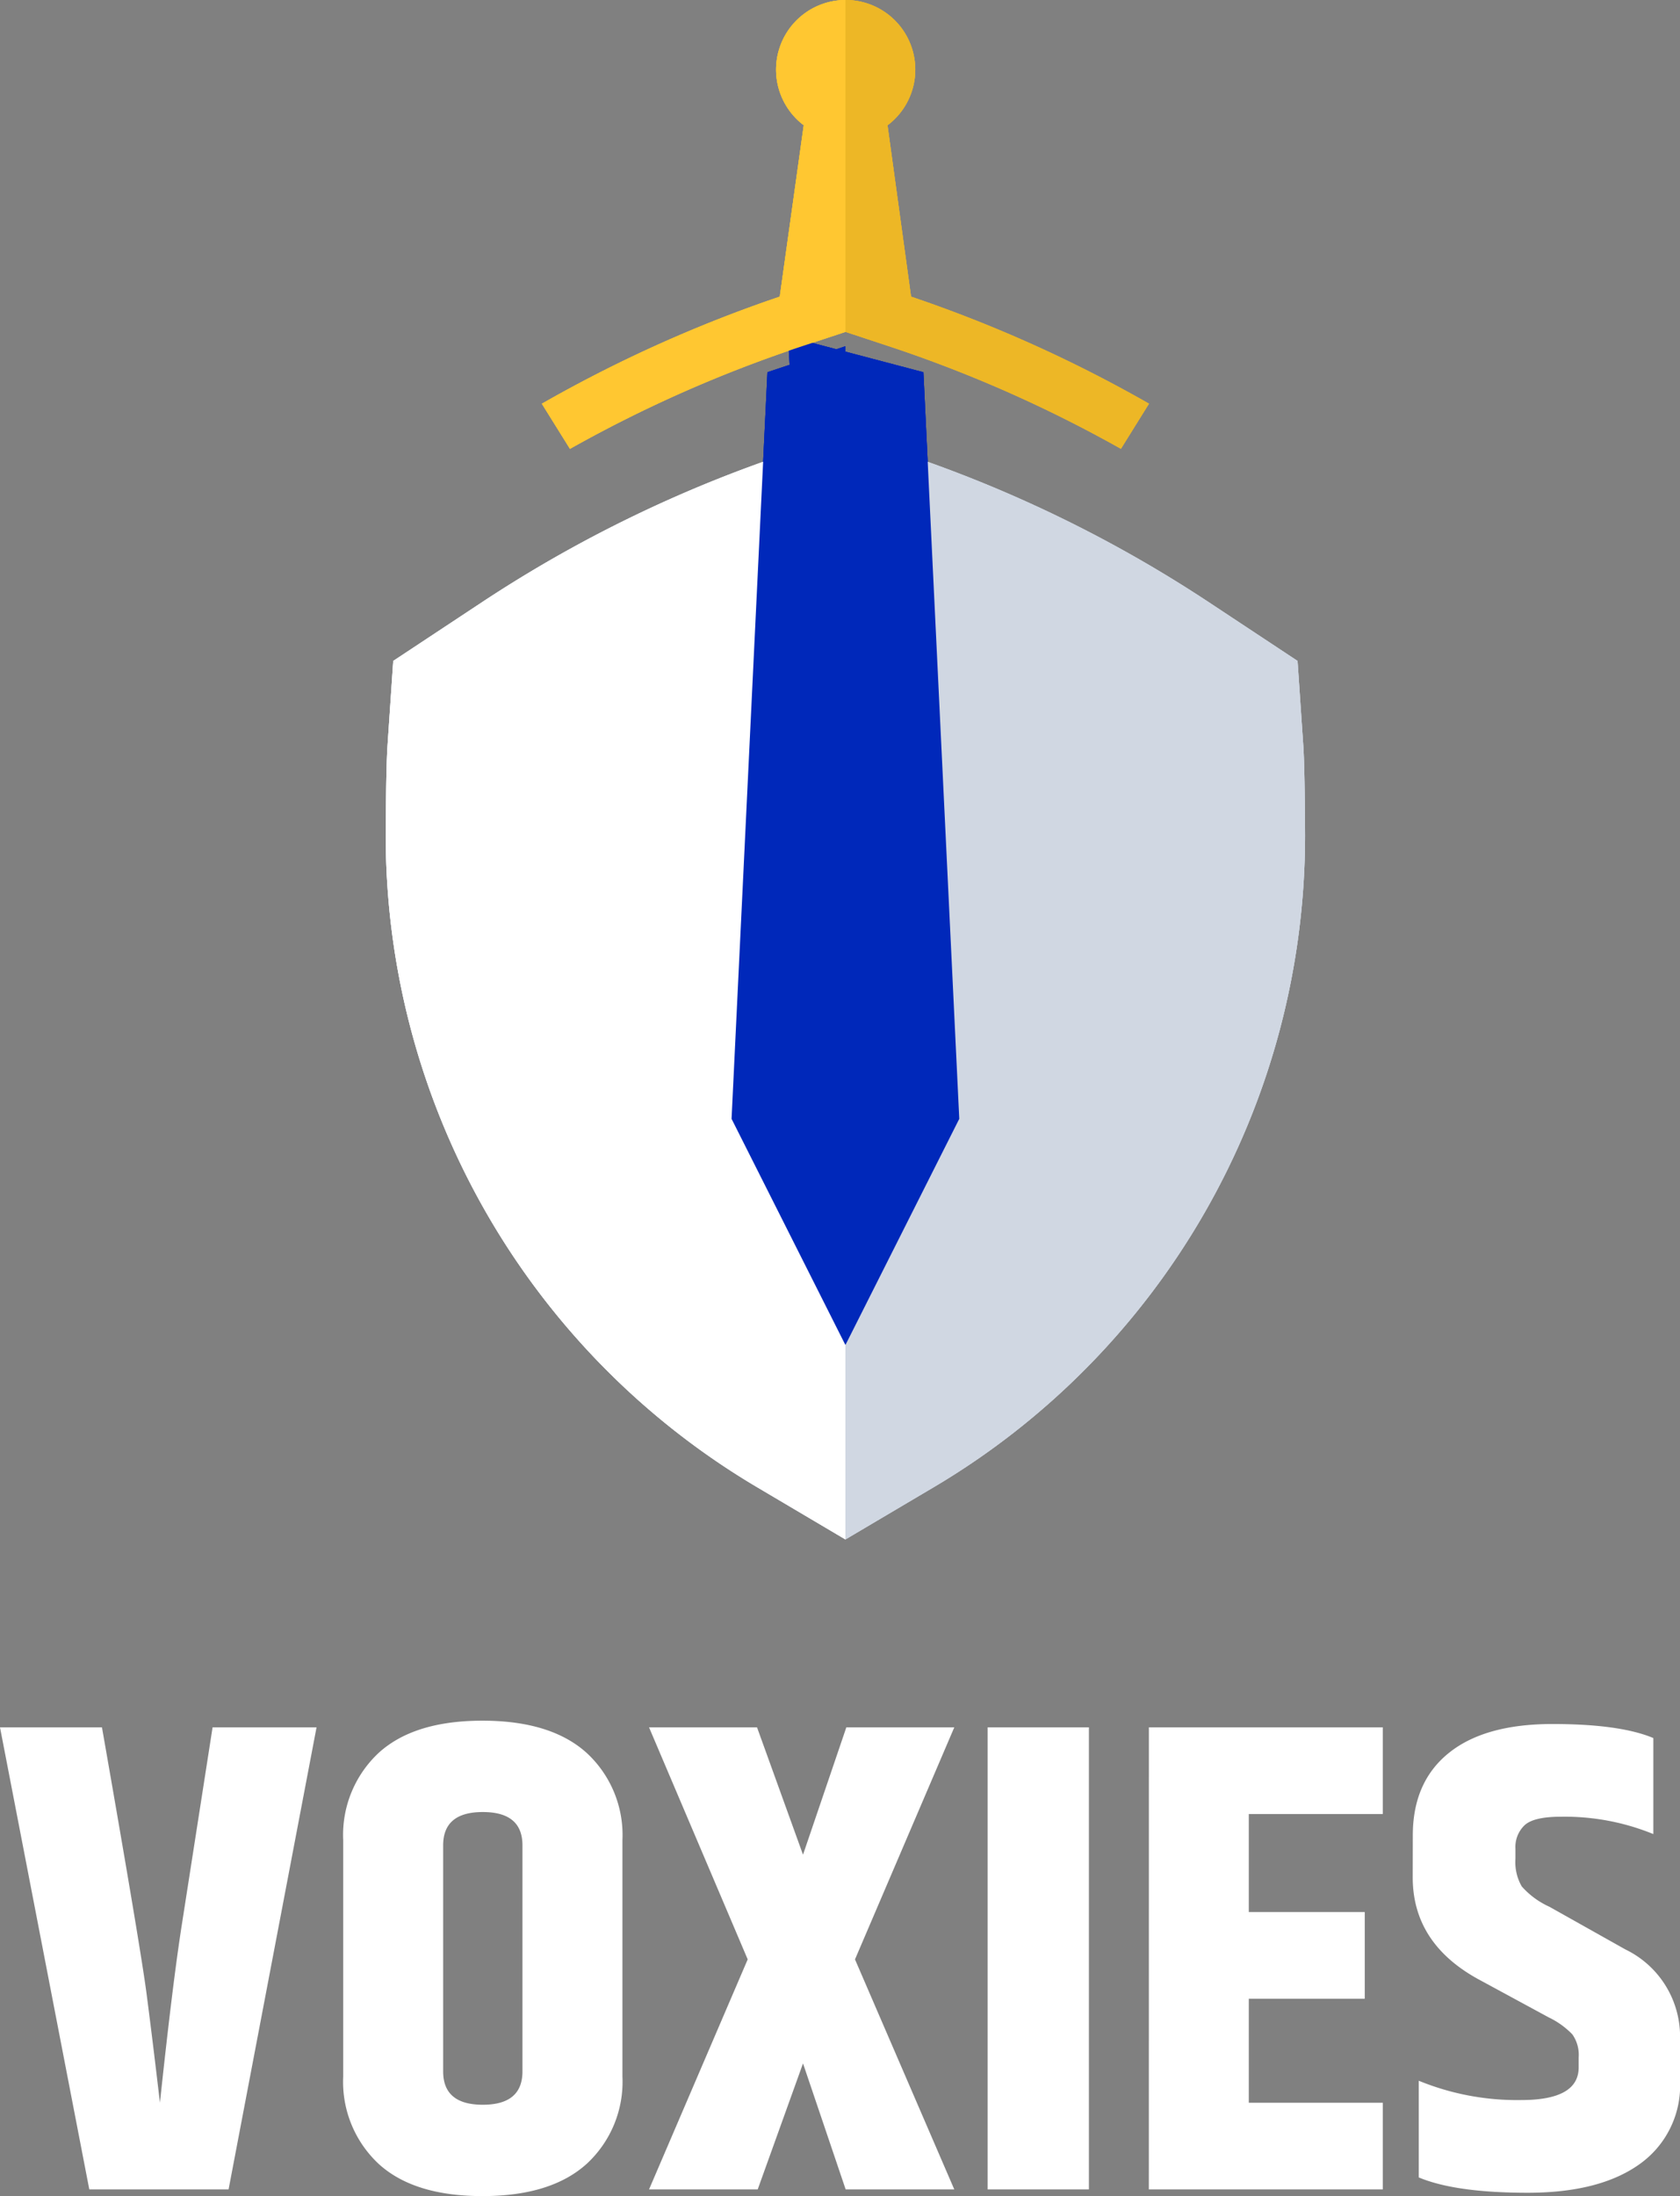
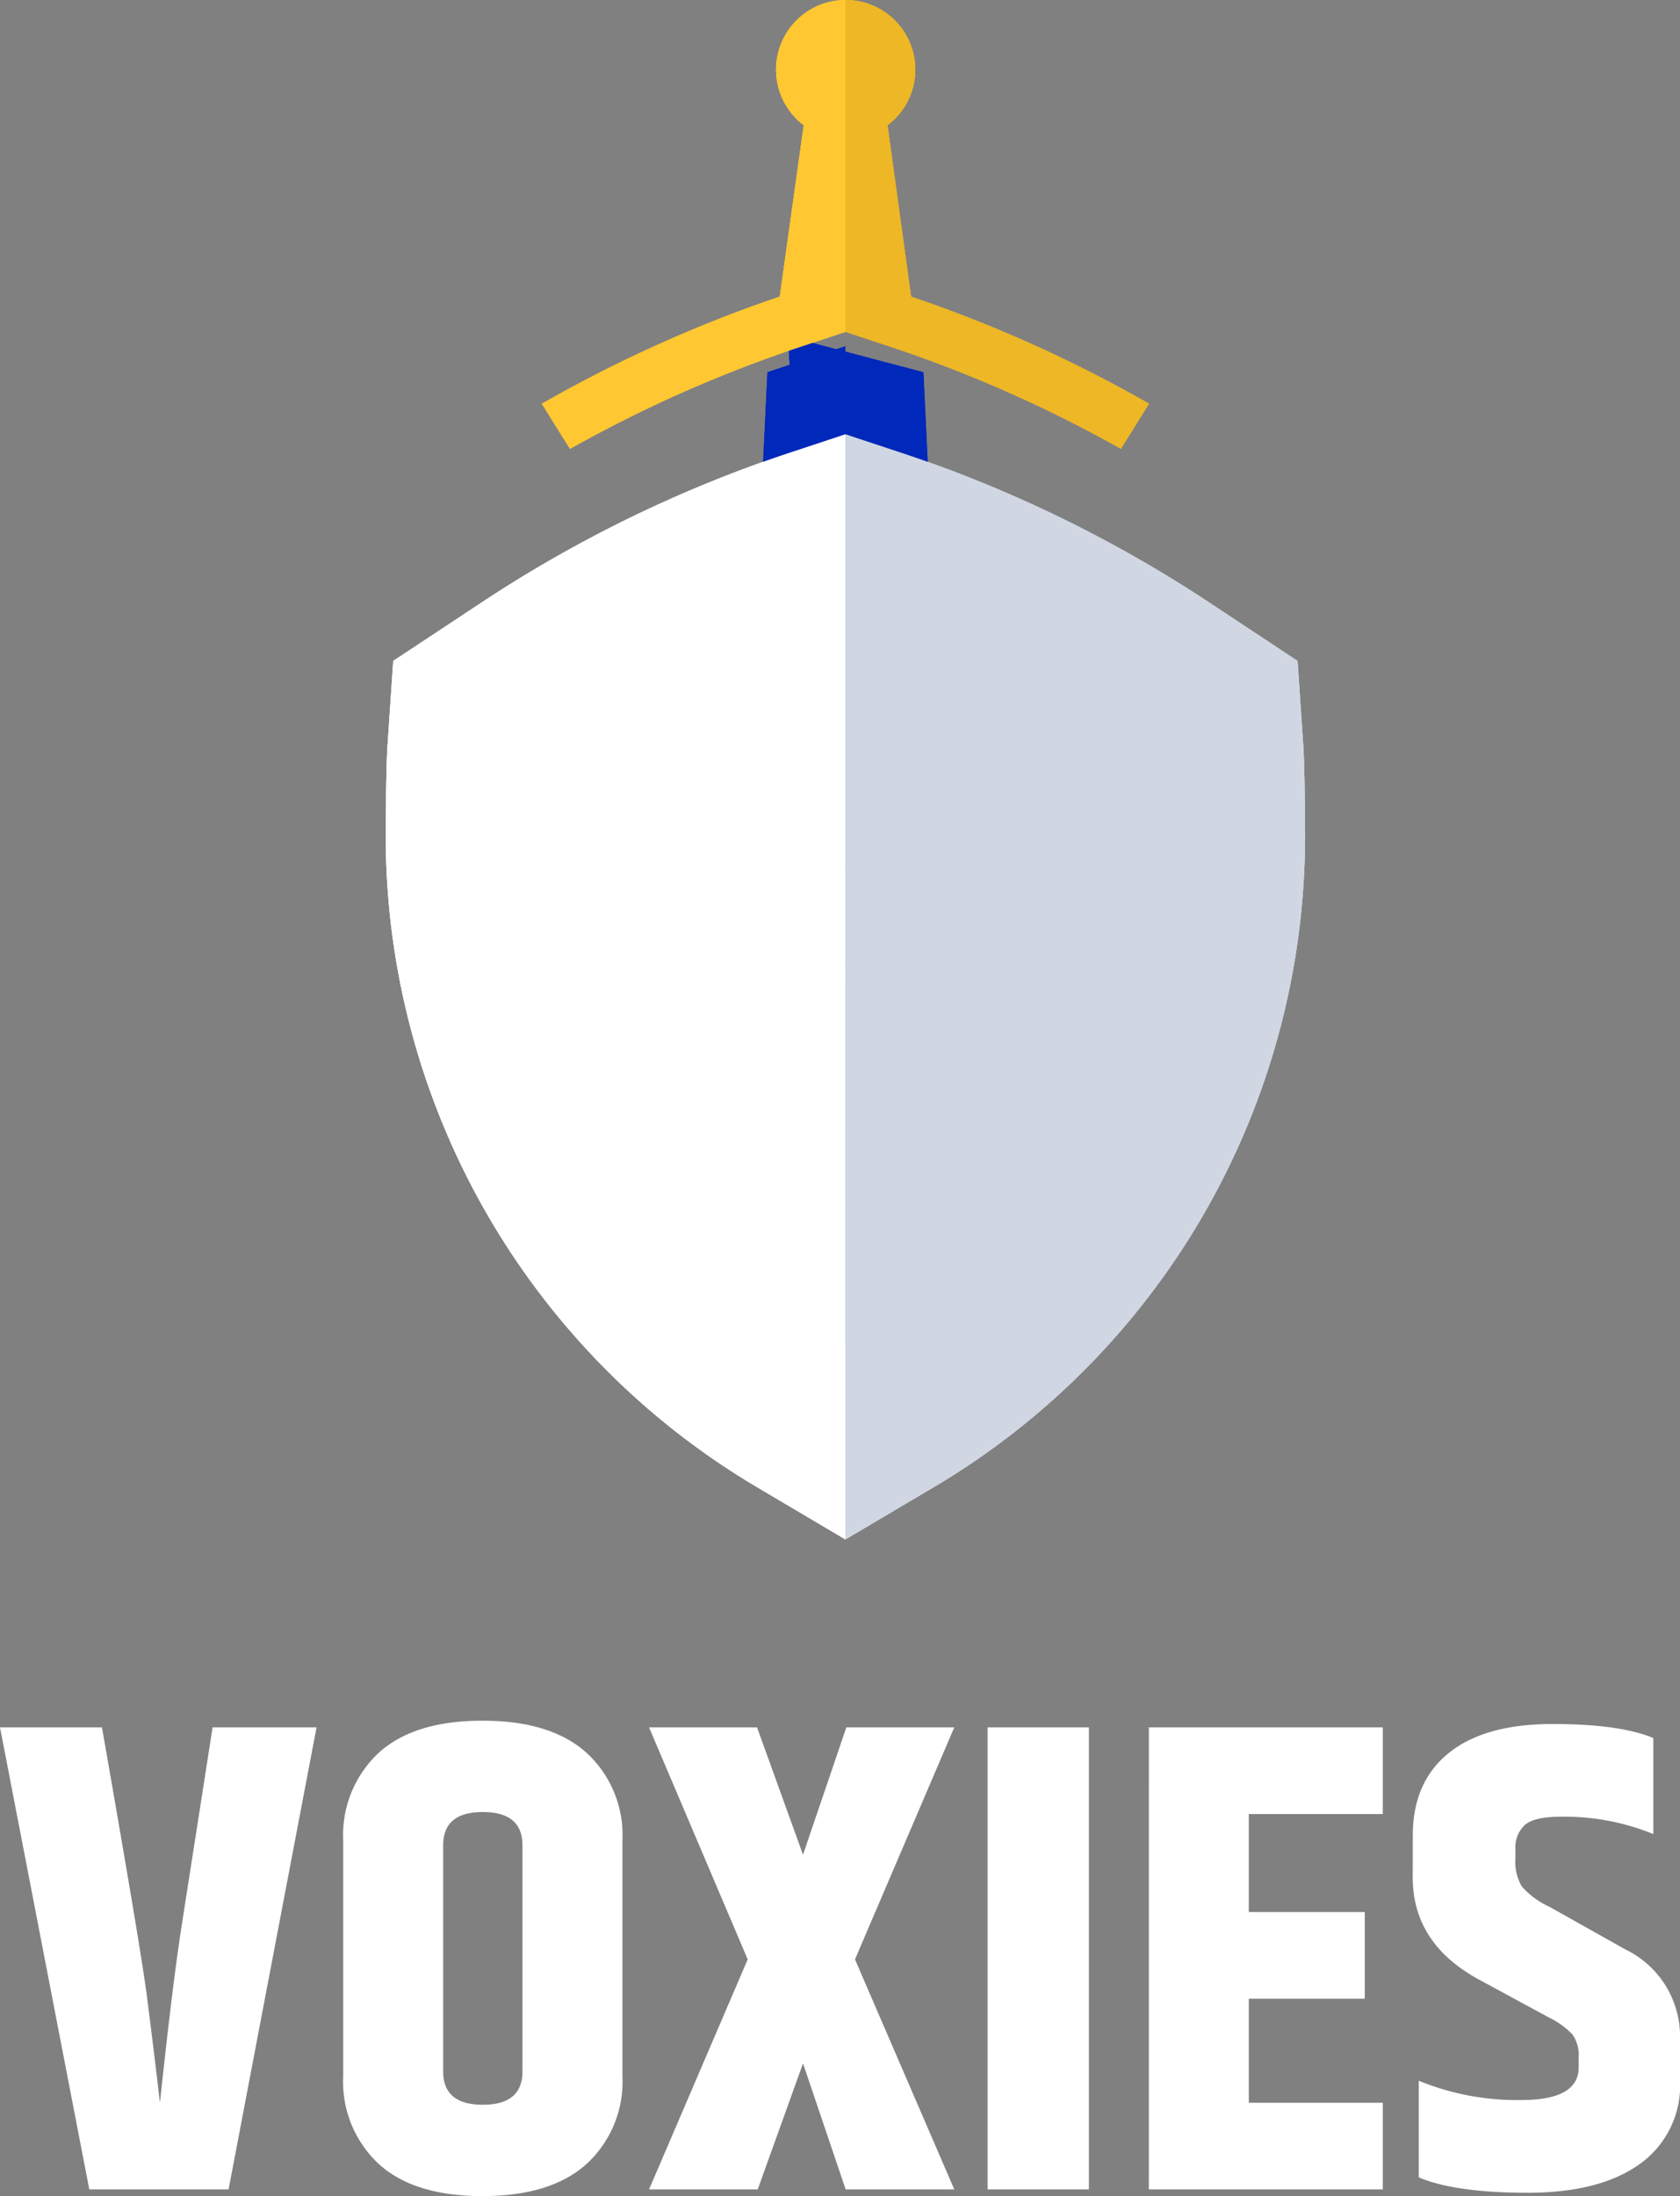
<svg xmlns="http://www.w3.org/2000/svg" width="191.596" height="250.312" viewBox="0 0 191.596 250.312">
  <rect x="0" y="0" width="191.596" height="250.312" fill="#808080" stroke="none" />
  <g id="Group_16516" data-name="Group 16516" transform="translate(-258.38 -7709.487)">
    <path id="Path_40401" data-name="Path 40401" d="M24.624-52.668H36.48L26.448,0H10.564L.38-52.668H12.008q4.408,25.156,5.092,30.4T18.62-9.88q1.444-13.6,2.508-20.368Zm35.34,13.452q0-3.8-4.522-3.8t-4.522,3.8v25.764q0,3.8,4.522,3.8t4.522-3.8ZM39.52-39.824a12.786,12.786,0,0,1,4.028-9.918q4.028-3.686,11.856-3.686T67.3-49.742a12.726,12.726,0,0,1,4.066,9.918v26.98A12.726,12.726,0,0,1,67.3-2.926Q63.232.76,55.4.76T43.548-2.926a12.786,12.786,0,0,1-4.028-9.918ZM96.9-52.668h12.312L97.888-26.22,109.212,0H96.824L91.96-14.364,86.792,0H74.4L85.652-26.22,74.4-52.668H86.716L91.96-38.152Zm16.112,0h11.552V0H113.012Zm18.392,0H158.08v9.88H142.8v11.172h13.224v9.88H142.8V-9.88H158.08V0H131.4Zm30.1,12.312q0-6.08,4.1-9.386t11.818-3.306q7.714,0,11.514,1.6v10.944a26.72,26.72,0,0,0-10.564-1.976q-3.04,0-4.1.95a3.428,3.428,0,0,0-1.064,2.7v1.14a5.525,5.525,0,0,0,.722,3.154,9.334,9.334,0,0,0,3.154,2.318l8.664,4.864a11.032,11.032,0,0,1,6.232,10.26v4.712a10.981,10.981,0,0,1-4.56,9.462Q182.856.38,174.61.38T162.184-1.368v-11.02a29.575,29.575,0,0,0,11.7,2.2q6.536,0,6.536-3.724v-1.14a4.047,4.047,0,0,0-.722-2.622,9.358,9.358,0,0,0-2.7-1.938l-8.132-4.408q-7.372-4.1-7.372-11.552Z" transform="translate(258 7959.039)" fill="#fff" />
    <g id="Group_16042" data-name="Group 16042" transform="translate(302.377 7709.487)">
      <g id="Group_16039" data-name="Group 16039" transform="translate(0)">
        <path id="Path_22047" data-name="Path 22047" d="M1725.493,4976.83l9.991-5.908a86.269,86.269,0,0,0,42.428-74.331c0-.071-.017-7.528-.2-10.2h0l-.656-9.692-10.085-6.667a148.689,148.689,0,0,0-35.319-17.132l-6.16-2.037" transform="translate(-1673.073 -4801.364)" fill="#d0d7e2" />
        <path id="Path_22048" data-name="Path 22048" d="M1735.4,4850.861l-6.159,2.037a148.648,148.648,0,0,0-35.319,17.132l-10.087,6.667-.655,9.692c-.177,2.628-.2,10.129-.2,10.2a86.267,86.267,0,0,0,42.429,74.331l9.991,5.908" transform="translate(-1682.985 -4801.364)" fill="#ecf0f7" />
        <path id="Path_22049" data-name="Path 22049" d="M1304.978-3482.312v.254L1292-3507.825l4.091-85.1,2.532-.845-.184-3.226,5.508,1.453,1.023-.341h.015v.615l8.893,2.344,4.091,85.1-12.978,25.768Z" transform="translate(-1252.566 3635.352)" fill="#0028ba" stroke="rgba(0,0,0,0)" stroke-width="1" />
        <path id="Path_22045" data-name="Path 22045" d="M1725.529,4814.113a7.938,7.938,0,0,1,4.765,14.282l2.686,19.532a154.526,154.526,0,0,1,27.131,12.2l-3.2,5.139a150.3,150.3,0,0,0-26.482-11.7l-4.931-1.628v-.786h0v-37.043Z" transform="translate(-1673.074 -4814.113)" fill="#edb726" />
        <path id="Path_22046" data-name="Path 22046" d="M1724.551,4847.927l2.733-19.54a7.939,7.939,0,0,1,4.754-14.274v31.332l0,0v6.5l-4.931,1.628a150.266,150.266,0,0,0-26.482,11.7l-3.205-5.141A154.7,154.7,0,0,1,1724.551,4847.927Z" transform="translate(-1679.62 -4814.113)" fill="#ffc731" />
      </g>
      <g id="Group_16040" data-name="Group 16040" transform="translate(0)">
        <path id="Path_22047-2" data-name="Path 22047" d="M1725.493,4976.83l9.991-5.908a86.269,86.269,0,0,0,42.428-74.331c0-.071-.017-7.528-.2-10.2h0l-.656-9.692-10.085-6.667a148.689,148.689,0,0,0-35.319-17.132l-6.16-2.037" transform="translate(-1673.073 -4801.364)" fill="#d0d7e2" />
        <path id="Path_22048-2" data-name="Path 22048" d="M1735.4,4850.861l-6.159,2.037a148.648,148.648,0,0,0-35.319,17.132l-10.087,6.667-.655,9.692c-.177,2.628-.2,10.129-.2,10.2a86.267,86.267,0,0,0,42.429,74.331l9.991,5.908" transform="translate(-1682.985 -4801.364)" fill="#ecf0f7" />
        <path id="Path_22049-2" data-name="Path 22049" d="M1304.978-3482.312v.254L1292-3507.825l4.091-85.1,2.532-.845-.184-3.226,5.508,1.453,1.023-.341h.015v.615l8.893,2.344,4.091,85.1-12.978,25.768Z" transform="translate(-1252.566 3635.352)" fill="#0028ba" stroke="rgba(0,0,0,0)" stroke-width="1" />
        <path id="Path_22045-2" data-name="Path 22045" d="M1725.529,4814.113a7.938,7.938,0,0,1,4.765,14.282l2.686,19.532a154.526,154.526,0,0,1,27.131,12.2l-3.2,5.139a150.3,150.3,0,0,0-26.482-11.7l-4.931-1.628v-.786h0v-37.043Z" transform="translate(-1673.074 -4814.113)" fill="#edb726" />
-         <path id="Path_22046-2" data-name="Path 22046" d="M1724.551,4847.927l2.733-19.54a7.939,7.939,0,0,1,4.754-14.274v31.332l0,0v6.5l-4.931,1.628a150.266,150.266,0,0,0-26.482,11.7l-3.205-5.141A154.7,154.7,0,0,1,1724.551,4847.927Z" transform="translate(-1679.62 -4814.113)" fill="#ffc731" />
+         <path id="Path_22046-2" data-name="Path 22046" d="M1724.551,4847.927l2.733-19.54a7.939,7.939,0,0,1,4.754-14.274v31.332l0,0v6.5l-4.931,1.628a150.266,150.266,0,0,0-26.482,11.7l-3.205-5.141A154.7,154.7,0,0,1,1724.551,4847.927" transform="translate(-1679.62 -4814.113)" fill="#ffc731" />
      </g>
      <g id="Group_16041" data-name="Group 16041" transform="translate(0)">
        <path id="Path_22047-3" data-name="Path 22047" d="M1725.493,4976.83l9.991-5.908a86.269,86.269,0,0,0,42.428-74.331c0-.071-.017-7.528-.2-10.2h0l-.656-9.692-10.085-6.667a148.689,148.689,0,0,0-35.319-17.132l-6.16-2.037" transform="translate(-1673.073 -4801.364)" fill="#d0d7e2" />
        <path id="Path_22048-3" data-name="Path 22048" d="M1735.4,4850.861l-6.159,2.037a148.648,148.648,0,0,0-35.319,17.132l-10.087,6.667-.655,9.692c-.177,2.628-.2,10.129-.2,10.2a86.267,86.267,0,0,0,42.429,74.331l9.991,5.908" transform="translate(-1682.985 -4801.364)" fill="#fff" />
-         <path id="Path_22049-3" data-name="Path 22049" d="M1304.978-3482.312v.254L1292-3507.825l4.091-85.1,2.532-.845-.184-3.226,5.508,1.453,1.023-.341h.015v.615l8.893,2.344,4.091,85.1-12.978,25.768Z" transform="translate(-1252.566 3635.352)" fill="#0028ba" stroke="rgba(0,0,0,0)" stroke-width="1" />
        <path id="Path_22045-3" data-name="Path 22045" d="M1725.529,4814.113a7.938,7.938,0,0,1,4.765,14.282l2.686,19.532a154.526,154.526,0,0,1,27.131,12.2l-3.2,5.139a150.3,150.3,0,0,0-26.482-11.7l-4.931-1.628v-.786h0v-37.043Z" transform="translate(-1673.074 -4814.113)" fill="#edb726" />
        <path id="Path_22046-3" data-name="Path 22046" d="M1724.551,4847.927l2.733-19.54a7.939,7.939,0,0,1,4.754-14.274v31.332l0,0v6.5l-4.931,1.628a150.266,150.266,0,0,0-26.482,11.7l-3.205-5.141A154.7,154.7,0,0,1,1724.551,4847.927Z" transform="translate(-1679.62 -4814.113)" fill="#ffc731" />
      </g>
    </g>
  </g>
</svg>